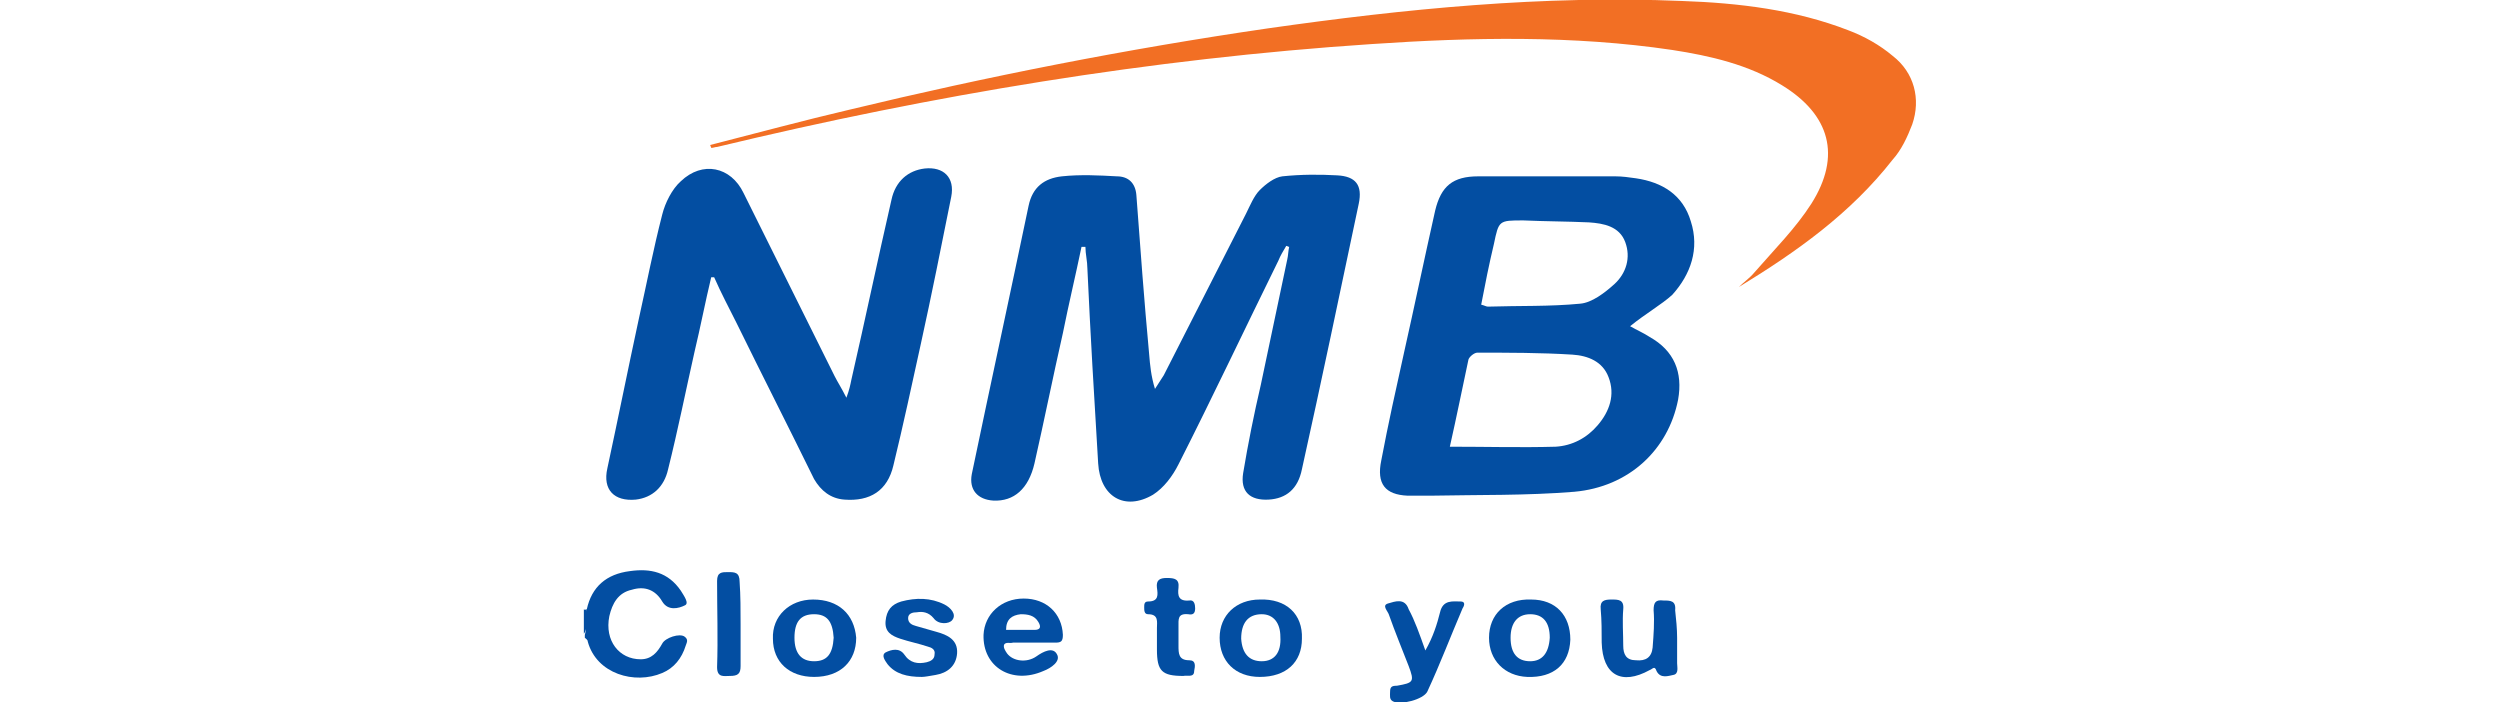
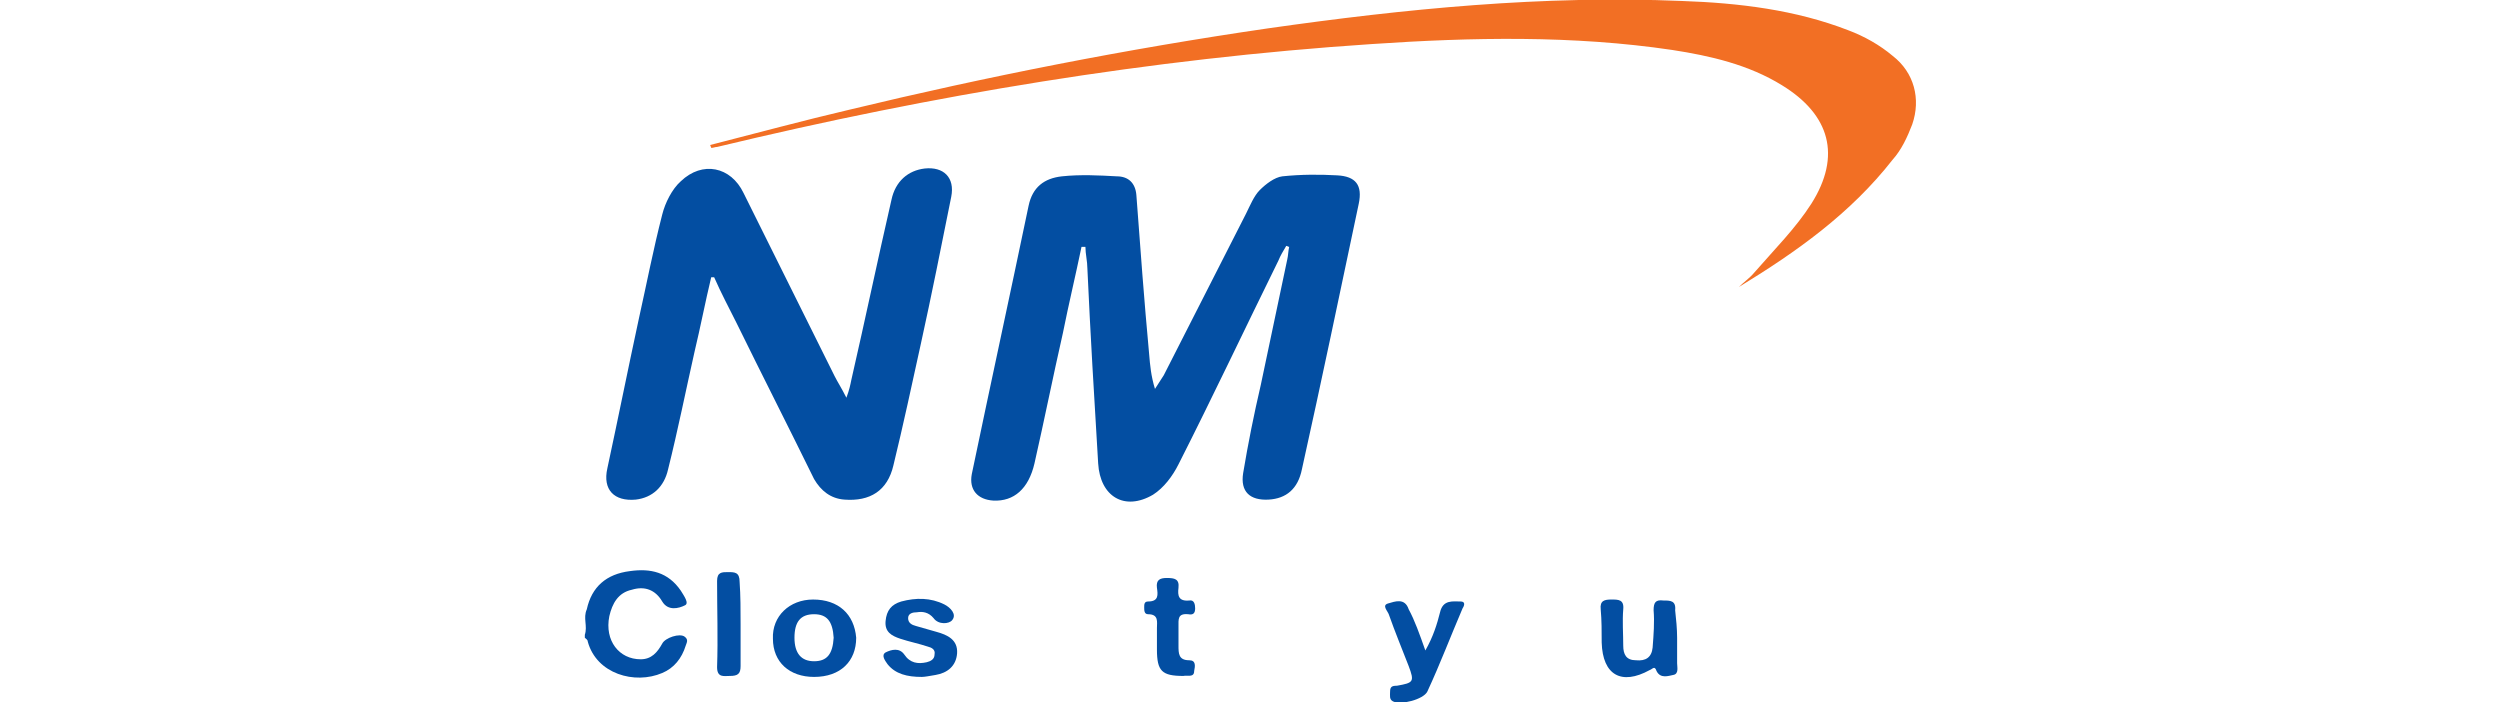
<svg xmlns="http://www.w3.org/2000/svg" version="1.1" id="Layer_1" x="0px" y="0px" width="255.2px" height="71.7px" viewBox="0 0 255.2 71.7" style="enable-background:new 0 0 255.2 71.7;" xml:space="preserve">
  <style type="text/css">
	.st0{fill:#034EA2;}
	.st1{fill:#F26F24;}
</style>
  <g>
    <g>
      <g>
        <path class="st0" d="M131.3,25.1c-0.3,0.5-0.6,1-0.8,1.5c-3.4,6.9-6.7,13.9-10.2,20.8c-0.6,1.2-1.5,2.4-2.6,3.1     c-2.9,1.7-5.4,0.2-5.6-3.2c-0.4-6.6-0.8-13.3-1.1-19.9c0-0.7-0.2-1.5-0.2-2.2c-0.1,0-0.2,0-0.4,0c-0.6,2.9-1.3,5.8-1.9,8.8     c-1,4.4-1.9,8.9-2.9,13.3c-0.6,2.6-2.1,3.9-4.2,3.8c-1.6-0.1-2.5-1.1-2.2-2.7c1.9-9.1,3.9-18.3,5.8-27.4c0.4-1.9,1.6-2.8,3.4-3     c1.9-0.2,3.8-0.1,5.6,0c1.2,0,1.9,0.7,2,1.9c0.4,5.4,0.8,10.8,1.3,16.2c0.1,1.2,0.2,2.3,0.6,3.6c0.3-0.5,0.6-0.9,0.9-1.4     c2.8-5.5,5.6-11,8.4-16.5c0.4-0.8,0.8-1.8,1.4-2.4c0.6-0.6,1.5-1.3,2.3-1.4c1.9-0.2,3.8-0.2,5.6-0.1c1.9,0.1,2.6,1,2.2,2.9     c-1.9,9-3.8,18.1-5.8,27.1c-0.4,2-1.6,3-3.4,3.1c-1.9,0.1-2.9-0.8-2.6-2.7c0.5-3,1.1-6,1.8-9c0.9-4.3,1.8-8.5,2.7-12.8     c0.1-0.4,0.1-0.9,0.2-1.3C131.5,25.2,131.4,25.1,131.3,25.1z" />
-         <path class="st0" d="M166.4,33.3c0.7,0.4,1.4,0.7,2,1.1c2.5,1.4,3.4,3.6,2.9,6.4c-1,5.1-5,8.9-10.6,9.4     c-4.9,0.4-9.8,0.3-14.7,0.4c-0.8,0-1.5,0-2.3,0c-2.3-0.1-3.2-1.2-2.7-3.6c0.7-3.7,1.5-7.3,2.3-10.9c1.1-4.9,2.1-9.7,3.2-14.6     c0.6-2.5,1.8-3.5,4.4-3.5c4.7,0,9.3,0,14,0c0.7,0,1.4,0.1,2.1,0.2c2.7,0.4,4.8,1.7,5.6,4.4c0.9,2.8,0,5.4-1.9,7.5     C169.6,31.1,168,32,166.4,33.3z M148,45.6c3.7,0,7.3,0.1,10.8,0c1.7-0.1,3.2-0.9,4.3-2.2c1.2-1.4,1.8-3.1,1.1-4.9     c-0.6-1.6-2.1-2.2-3.7-2.3c-3.2-0.2-6.5-0.2-9.7-0.2c-0.3,0-0.8,0.4-0.9,0.7C149.3,39.5,148.7,42.5,148,45.6z M151.2,31.1     c0.4,0.1,0.5,0.2,0.7,0.2c3.1-0.1,6.3,0,9.4-0.3c1.2-0.1,2.5-1.1,3.5-2c1.2-1.1,1.7-2.7,1.1-4.3c-0.6-1.6-2.2-1.9-3.7-2     c-2.2-0.1-4.5-0.1-6.7-0.2c-2.5,0-2.5,0-3,2.4C152,27,151.6,29,151.2,31.1z" />
        <path class="st0" d="M72.6,28.3c-0.6,2.5-1.1,5.1-1.7,7.6c-0.9,4-1.7,8-2.7,12c-0.4,1.8-1.6,2.9-3.3,3.1c-2.2,0.2-3.4-1-2.9-3.2     c1.1-5.1,2.1-10.1,3.2-15.2c0.8-3.6,1.5-7.2,2.4-10.7c0.3-1.2,1-2.6,1.9-3.4c2.2-2.1,5.1-1.5,6.4,1.2c3.1,6.2,6.2,12.5,9.3,18.7     c0.3,0.6,0.7,1.2,1.2,2.2c0.3-0.8,0.4-1.3,0.5-1.8c1.4-6.1,2.7-12.3,4.1-18.4c0.4-1.9,1.7-3,3.4-3.2c1.9-0.2,3.1,0.9,2.7,2.9     c-1,5-2,10-3.1,15c-0.9,4.1-1.8,8.3-2.8,12.4c-0.6,2.6-2.4,3.7-5,3.5c-1.4-0.1-2.4-0.9-3.1-2.1c-2.6-5.3-5.3-10.6-7.9-15.9     c-0.8-1.6-1.6-3.1-2.3-4.7C72.9,28.3,72.7,28.3,72.6,28.3z" />
      </g>
      <path class="st1" d="M72.5,14.8c4.7-1.2,9.5-2.5,14.2-3.6C100.8,7.8,115,5,129.4,2.9c14-2,28.1-3.4,42.3-2.8    c5.8,0.2,11.6,0.9,17,3c1.6,0.6,3.2,1.5,4.5,2.6c2.2,1.7,2.9,4.4,2,7c-0.5,1.3-1.1,2.6-2,3.6c-4.3,5.5-9.8,9.4-15.7,13    c0.5-0.5,1.1-0.9,1.6-1.5c2-2.3,4.2-4.5,5.8-7c3.1-4.9,1.9-9.1-3-12.1c-3.4-2.1-7.3-3-11.2-3.6c-10.1-1.5-20.4-1.3-30.7-0.6    C117.4,6,95.2,9.7,73.2,15c-0.2,0-0.4,0.1-0.6,0.1C72.6,15,72.5,14.9,72.5,14.8z" />
    </g>
    <g>
      <path class="st0" d="M59.9,62.2c0.5-2.3,2-3.6,4.4-3.9c2.1-0.3,3.9,0.1,5.2,2c0.3,0.5,0.9,1.3,0.4,1.5c-0.6,0.3-1.7,0.6-2.3-0.4    c-0.7-1.2-1.8-1.6-3.1-1.2c-1.4,0.3-2,1.4-2.3,2.7c-0.5,2.5,1,4.4,3.2,4.4c1.1,0,1.7-0.7,2.2-1.6c0.3-0.6,1.8-1.1,2.3-0.7    c0.4,0.3,0.2,0.6,0.1,0.9c-0.4,1.3-1.2,2.3-2.4,2.8c-2.8,1.2-6.7,0.1-7.6-3.2c0-0.2-0.2-0.3-0.3-0.4c0-0.1,0-0.2,0-0.3    C60,63.9,59.5,63.1,59.9,62.2z" />
-       <path class="st0" d="M59.9,62.2c-0.1,0.9,0.2,1.8-0.3,2.5c0-0.8,0-1.6,0-2.5C59.7,62.3,59.8,62.2,59.9,62.2z" />
      <path class="st0" d="M145.5,66.4c0.8-1.4,1.2-2.7,1.5-3.9c0.3-1.3,1.3-1.1,2.1-1.1c0.5,0,0.4,0.4,0.2,0.7    c-1.2,2.8-2.3,5.7-3.6,8.5c-0.4,0.8-2.7,1.4-3.5,1c-0.4-0.2-0.3-0.6-0.3-1c0-0.5,0.2-0.6,0.7-0.6c1.7-0.3,1.8-0.4,1.2-2    c-0.7-1.8-1.4-3.5-2-5.2c-0.1-0.4-0.8-1-0.1-1.2c0.7-0.2,1.7-0.6,2.1,0.6C144.4,63.3,144.9,64.7,145.5,66.4z" />
      <path class="st0" d="M171.2,65.1c0,0.9,0,1.7,0,2.6c0,0.4,0.2,1.1-0.4,1.2c-0.5,0.1-1.3,0.4-1.7-0.4c-0.2-0.6-0.4-0.2-0.7-0.1    c-2.9,1.6-4.8,0.5-4.9-2.8c0-1.1,0-2.3-0.1-3.4c-0.1-0.9,0.4-1,1.1-1s1.3,0,1.2,1c-0.1,1.2,0,2.5,0,3.7c0,0.9,0.3,1.5,1.3,1.5    c1,0.1,1.6-0.3,1.7-1.3c0.1-1.3,0.2-2.6,0.1-3.8c0-0.8,0.2-1.1,1-1c0.7,0,1.3,0,1.2,1C171.1,63.2,171.2,64.2,171.2,65.1z" />
      <path class="st0" d="M94.1,69.1c-1.5,0-2.7-0.3-3.5-1.3c-0.2-0.3-0.7-0.9-0.2-1.2c0.6-0.3,1.4-0.5,1.9,0.2c0.6,0.9,1.4,1,2.3,0.8    c0.4-0.1,0.8-0.3,0.8-0.8c0.1-0.5-0.3-0.7-0.7-0.8c-0.9-0.3-1.9-0.5-2.8-0.8s-1.6-0.7-1.5-1.8c0.1-1.1,0.6-1.7,1.6-2    c1.5-0.4,3-0.4,4.4,0.3c0.6,0.3,1.3,1,0.8,1.6c-0.3,0.4-1.4,0.5-1.9-0.2c-0.5-0.6-1.1-0.7-1.7-0.6c-0.4,0-0.9,0.1-0.9,0.6    s0.4,0.7,0.8,0.8c0.7,0.2,1.4,0.4,2.1,0.6c1.1,0.3,2.2,0.8,2.1,2.2c-0.1,1.3-1,2-2.2,2.2C94.9,69,94.4,69.1,94.1,69.1z" />
      <path class="st0" d="M120.8,69c-2.2,0-2.7-0.5-2.7-2.7c0-0.7,0-1.5,0-2.2c0-0.6,0.2-1.4-0.9-1.4c-0.4,0-0.4-0.4-0.4-0.7    s0-0.6,0.4-0.6c1.1,0,1-0.7,0.9-1.4c-0.1-0.8,0.3-1,1-1c0.8,0,1.3,0.1,1.2,1c-0.1,0.8,0,1.4,1.1,1.3c0.5-0.1,0.6,0.4,0.6,0.8    c0,0.5-0.2,0.7-0.7,0.6c-1.1-0.1-1,0.5-1,1.3c0,0.6,0,1.3,0,1.9c0,0.8,0,1.5,1.1,1.5c0.7,0,0.6,0.6,0.5,1.1    C121.9,69.2,121.2,68.9,120.8,69z" />
      <path class="st0" d="M75.6,63.7c0,1.4,0,2.8,0,4.3c0,0.8-0.3,1-1.1,1c-0.6,0-1.3,0.2-1.3-0.9c0.1-2.9,0-5.9,0-8.8    c0-0.9,0.5-0.9,1.1-0.9c0.7,0,1.2,0,1.2,1C75.6,60.8,75.6,62.3,75.6,63.7z" />
-       <path class="st0" d="M103.4,65.6c0.7,0,1.4,0,2.1,0c0.7,0,1.5,0,2.2,0c0.6,0,0.8-0.1,0.8-0.8c-0.1-2.2-1.7-3.7-4-3.7    c-2.3,0-4,1.6-4.1,3.7c-0.1,3.3,2.9,5.1,6.1,3.7c0.8-0.3,1.8-1,1.4-1.7c-0.4-0.8-1.4-0.3-2.1,0.2c-1,0.7-2.4,0.5-3-0.3    c-0.2-0.3-0.4-0.6-0.3-0.9C102.7,65.5,103.1,65.7,103.4,65.6z M104.2,62.7c0.7,0,1.4,0.1,1.8,0.8c0.3,0.5,0.2,0.8-0.4,0.8    c-1,0-1.9,0-2.9,0C102.7,63.2,103.3,62.8,104.2,62.7z" />
-       <path class="st0" d="M128.6,61.2c-2.4,0-4.1,1.6-4.1,3.9c0,2.4,1.6,4,4.1,4c2.7,0,4.3-1.5,4.3-3.9C133,62.7,131.3,61.1,128.6,61.2    z M128.8,67.5c-1.3,0-2-0.8-2.1-2.3c0-1.6,0.7-2.5,2.1-2.5c1.2,0,1.9,0.9,1.9,2.3C130.8,66.6,130.1,67.5,128.8,67.5z" />
      <path class="st0" d="M83,61.2c-2.4,0-4.2,1.7-4.1,4c0,2.4,1.7,3.9,4.2,3.9c2.7,0,4.3-1.6,4.3-4C87.2,62.7,85.6,61.2,83,61.2z     M83.1,67.5c-1.3,0-2-0.8-2-2.4s0.6-2.4,2-2.4c1.3,0,1.9,0.7,2,2.4C85,66.8,84.4,67.5,83.1,67.5z" />
-       <path class="st0" d="M156.3,61.2c-2.6-0.1-4.3,1.5-4.3,3.9c0,2.3,1.6,3.9,3.9,4c2.7,0.1,4.3-1.3,4.4-3.8    C160.3,62.8,158.8,61.2,156.3,61.2z M156.2,67.5c-1.3,0-2-0.8-2-2.4c0-1.5,0.7-2.4,2-2.4s2,0.8,2,2.4    C158.1,66.7,157.4,67.5,156.2,67.5z" />
    </g>
  </g>
</svg>